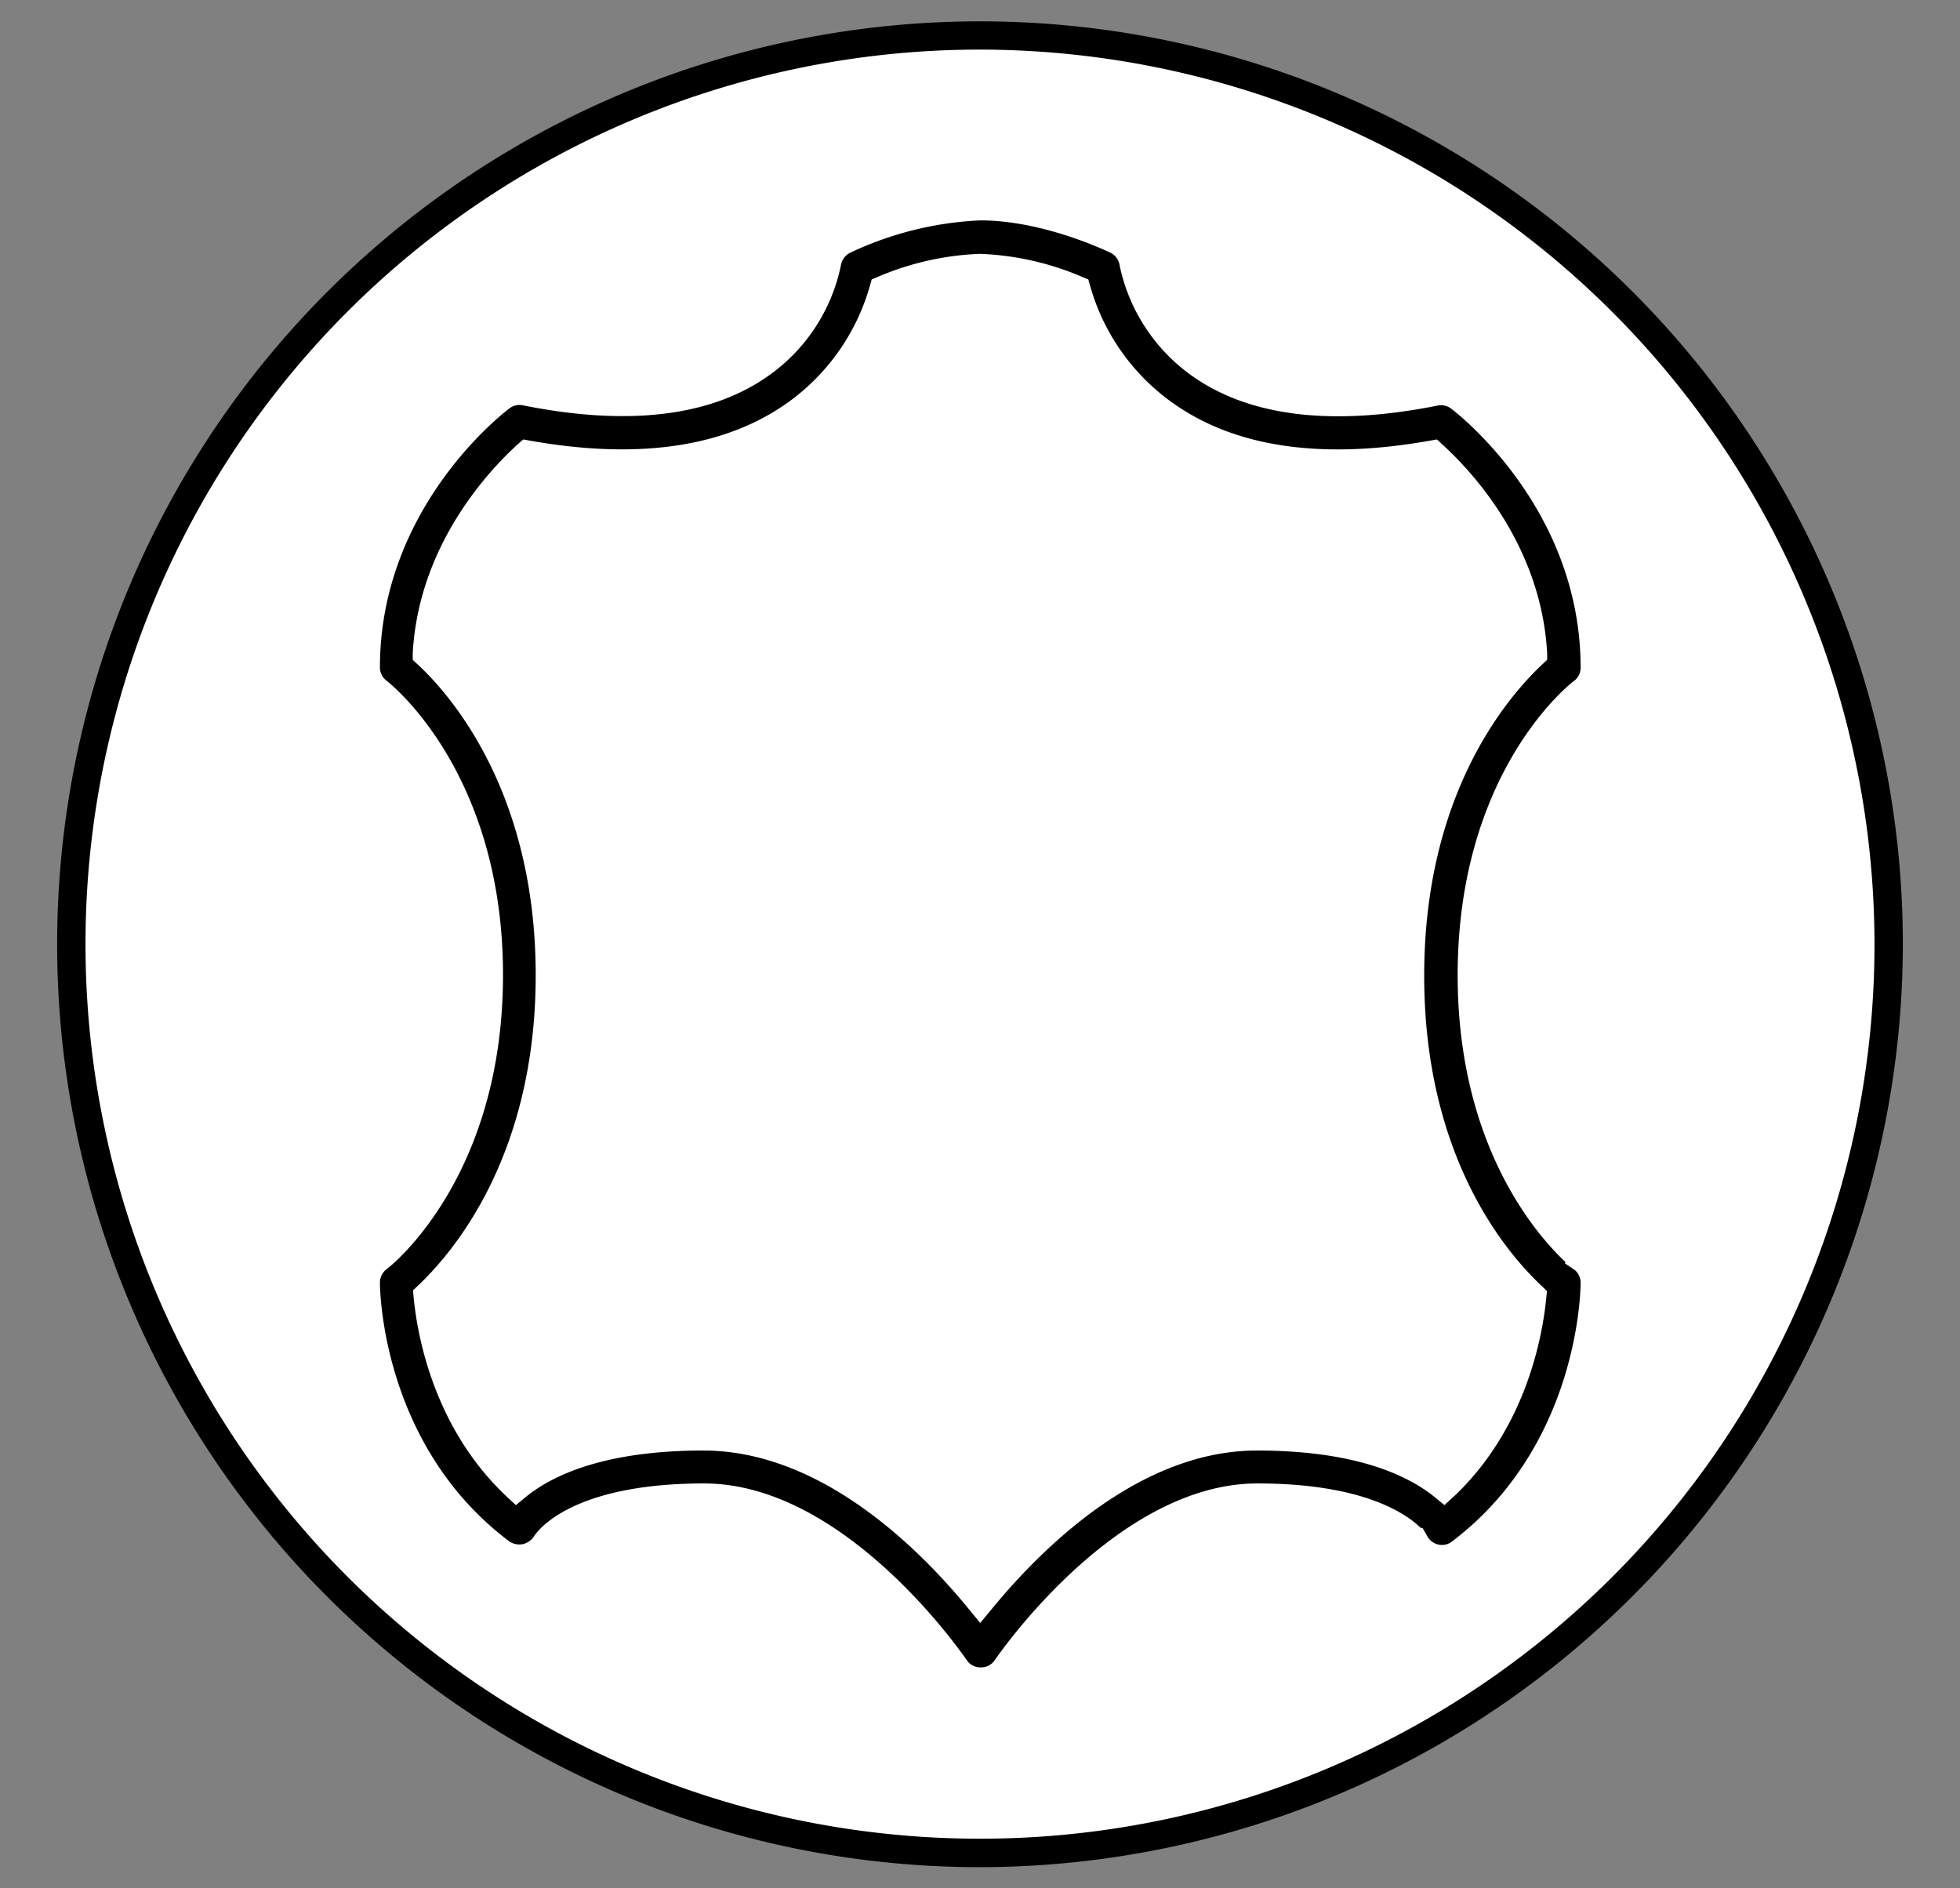
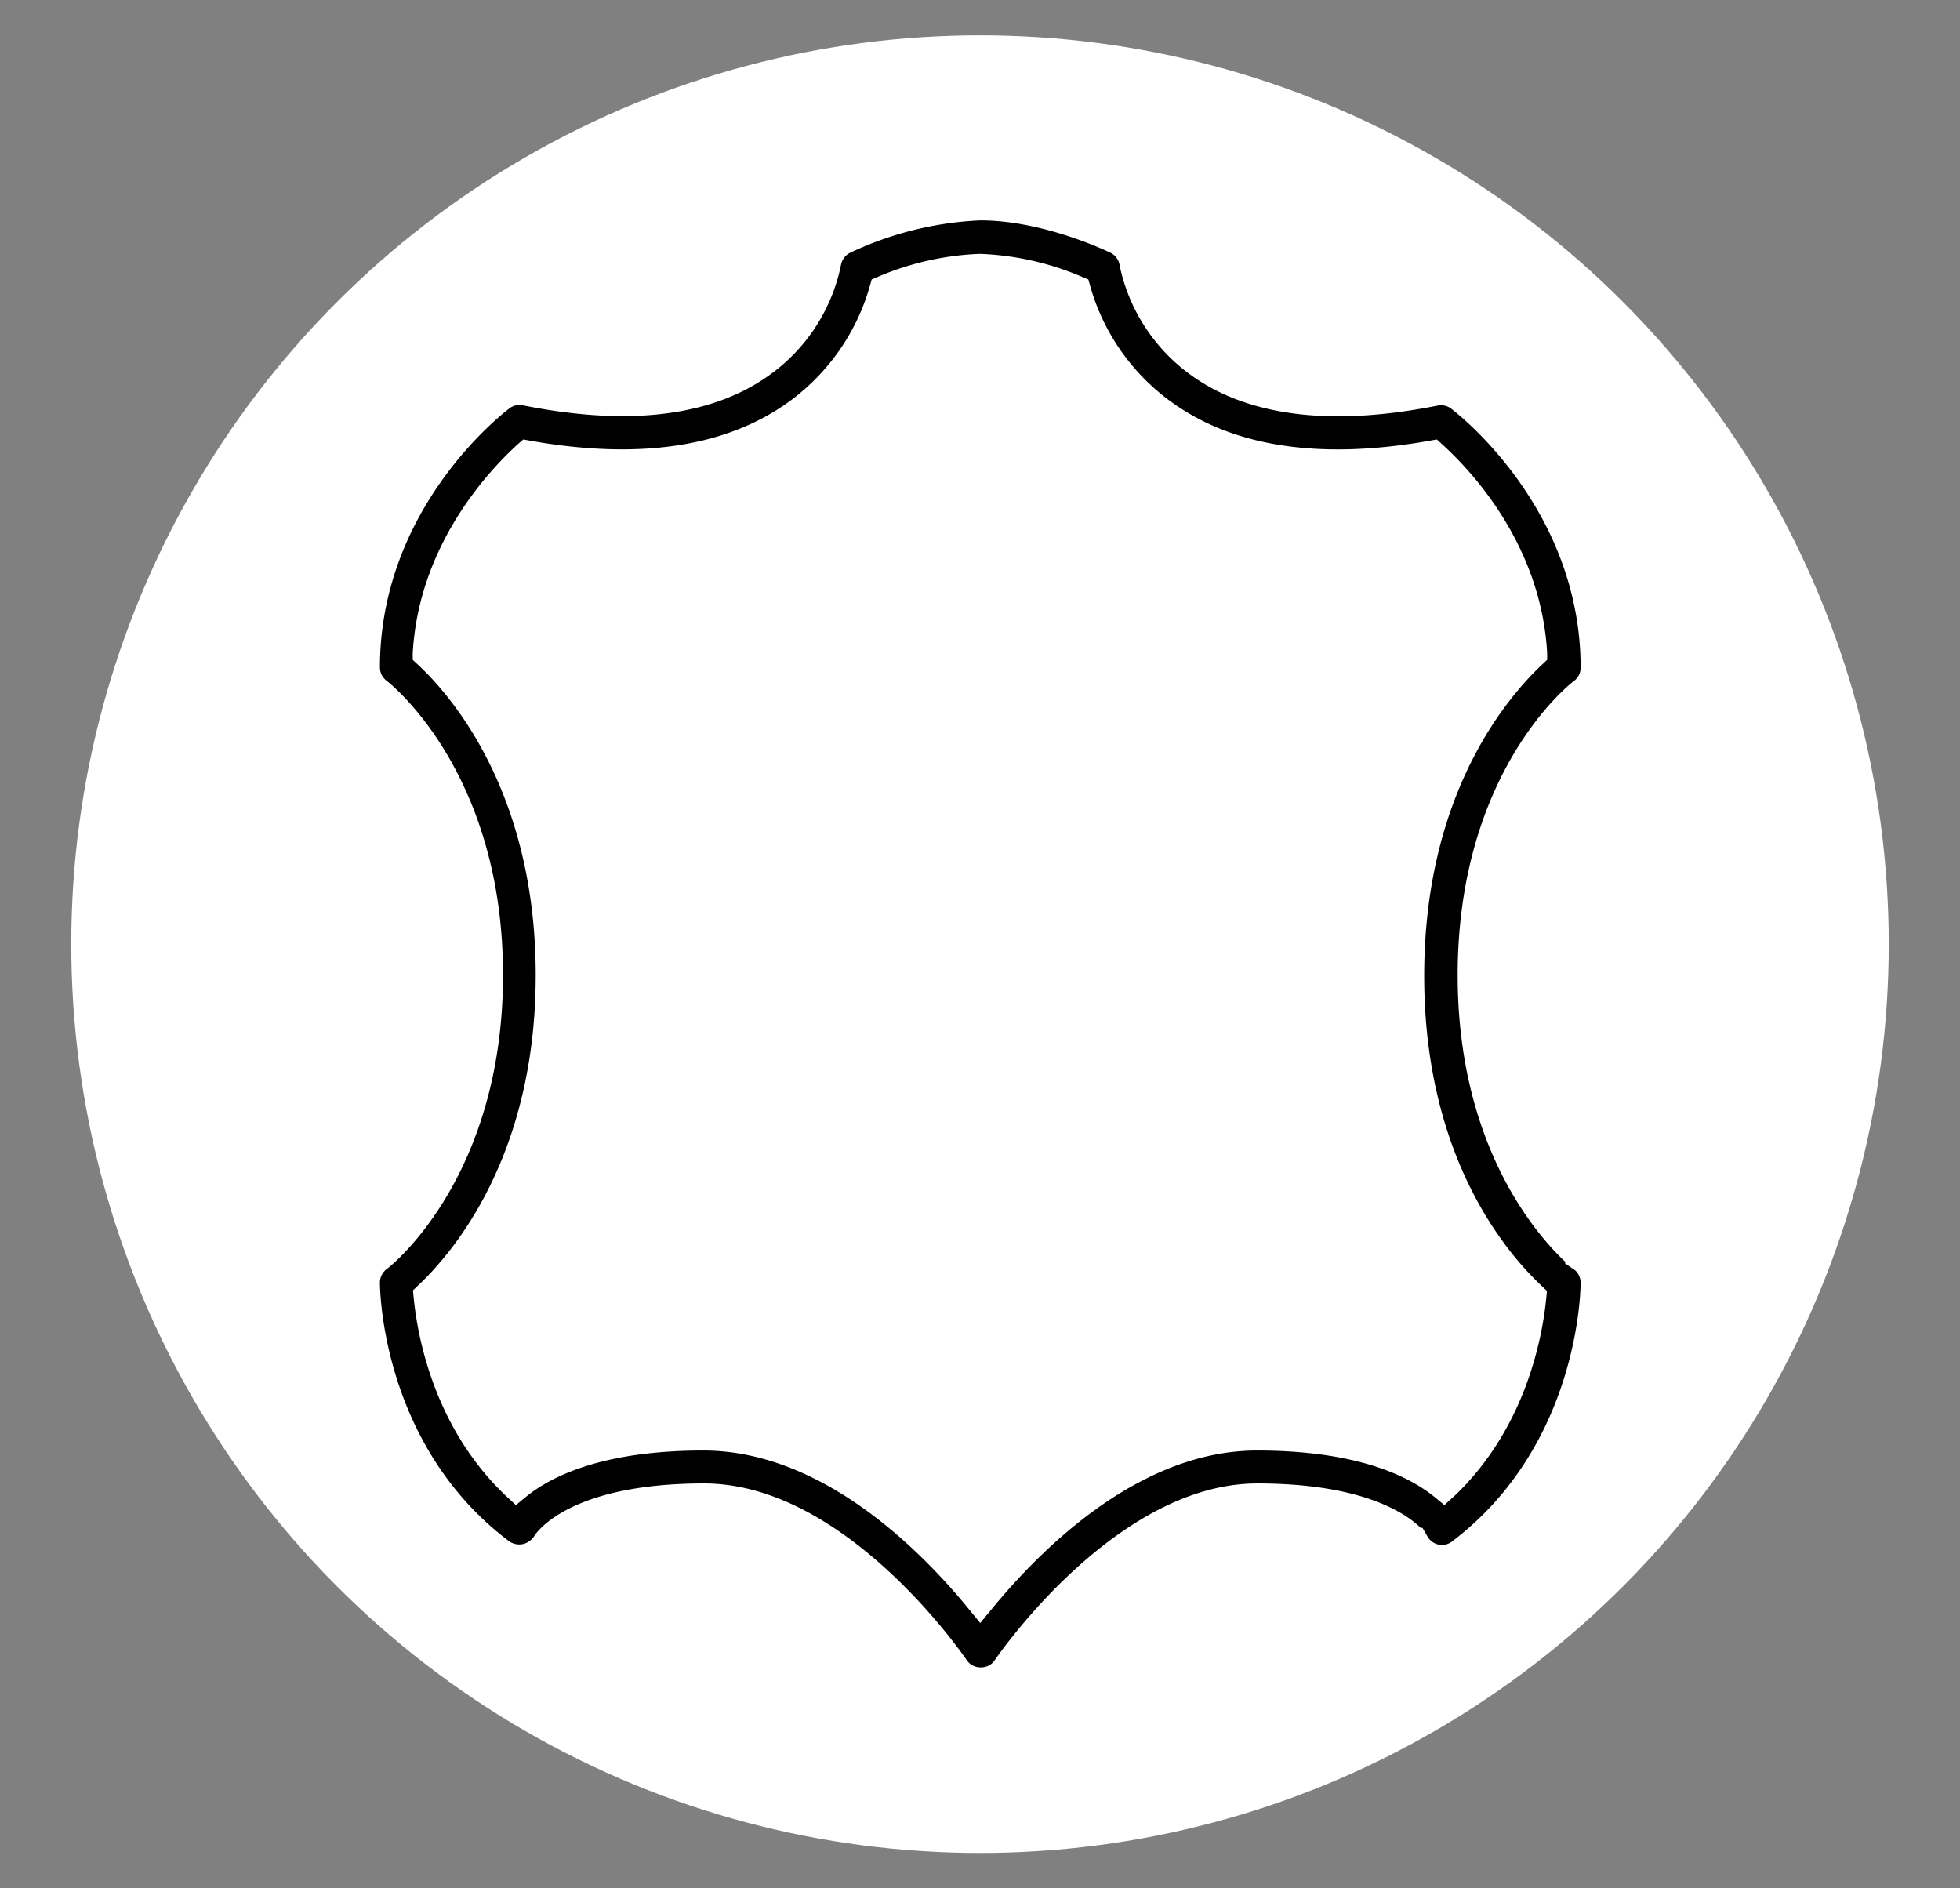
<svg xmlns="http://www.w3.org/2000/svg" viewBox="0 0 176.28 169.82">
  <rect x="0" y="0" width="176.28" height="169.82" fill="#808080" stroke="none" />
  <defs>
    <style>.cls-1{fill:#fff;}</style>
  </defs>
  <g id="Ebene_1" data-name="Ebene 1">
    <circle class="cls-1" cx="88.14" cy="84.91" r="81.73" />
-     <path d="M88.14,167.92a83,83,0,1,1,83-83A83.11,83.11,0,0,1,88.14,167.92Zm0-163.46a80.45,80.45,0,1,0,80.45,80.45A80.54,80.54,0,0,0,88.14,4.46Z" />
  </g>
  <g id="Ebene_3" data-name="Ebene 3">
    <path d="M142.16,115.35a1.51,1.51,0,0,0-.52-1.13l-.9-.61.07-.1c-2.55-2.38-9.71-10.44-9.71-25.81,0-18.2,10-26.12,10.45-26.45a1.49,1.49,0,0,0,.61-1.2c0-14.39-11.18-22.95-11.66-23.31a1.49,1.49,0,0,0-1.18-.27c-9.44,1.89-16.86,1-22-2.59a16.24,16.24,0,0,1-6.62-10,1.5,1.5,0,0,0-.8-1.14c-.25-.11-6-2.92-11.73-2.92a30.51,30.51,0,0,0-11.73,2.92,1.54,1.54,0,0,0-.81,1.12,16.09,16.09,0,0,1-6.61,10c-5.17,3.61-12.59,4.48-22,2.59a1.48,1.48,0,0,0-1.18.26c-.48.36-11.67,8.88-11.67,23.32a1.5,1.5,0,0,0,.6,1.19c.43.33,10.47,8.34,10.47,26.46s-10,26.13-10.46,26.45a1.53,1.53,0,0,0-.61,1.2c0,.6.14,14.67,11.66,23.31a1.63,1.63,0,0,0,1.23.22,1.67,1.67,0,0,0,1-.74c.32-.49,3.4-4.71,15.26-4.71,12.67,0,23.2,15.27,23.65,15.92a1.46,1.46,0,0,0,1.24.62h0a1.45,1.45,0,0,0,1.23-.61c.45-.65,11-15.93,23.65-15.93,9.51,0,13.39,2.72,14.69,4h.16l.4.69a1.51,1.51,0,0,0,1,.8,1.46,1.46,0,0,0,1.24-.26C142,130,142.16,116,142.16,115.35ZM130.73,134.6l-.82.76-.86-.71c-2.35-1.91-7-4.2-16-4.2-10.67,0-19.55,9-23.89,14.3l-1,1.21-1-1.22c-4.35-5.33-13.23-14.29-23.9-14.29-9,0-13.68,2.29-16,4.2l-.86.71-.82-.76c-6.62-6.21-8.06-14.61-8.38-17.94l-.06-.61.45-.43c3.19-3,10.59-11.7,10.59-27.92s-7.43-25-10.62-27.95l-.44-.41,0-.6c.54-9.71,6.8-16.38,9.46-18.8l.48-.42.61.11c9.73,1.73,17.51.59,23.13-3.39a19.39,19.39,0,0,0,7.43-10.51l.17-.6.57-.24a25.72,25.72,0,0,1,9.17-2.06,25.66,25.66,0,0,1,9.16,2.06l.58.24.17.59a19.32,19.32,0,0,0,7.43,10.52c5.62,4,13.41,5.12,23.13,3.39l.62-.11.46.42c2.67,2.42,8.93,9.09,9.46,18.81l0,.59-.44.41c-3.19,3-10.62,11.68-10.62,28s7.4,24.93,10.58,27.91l.46.44-.06.62c-.32,3.32-1.76,11.72-8.38,17.93Z" />
  </g>
</svg>